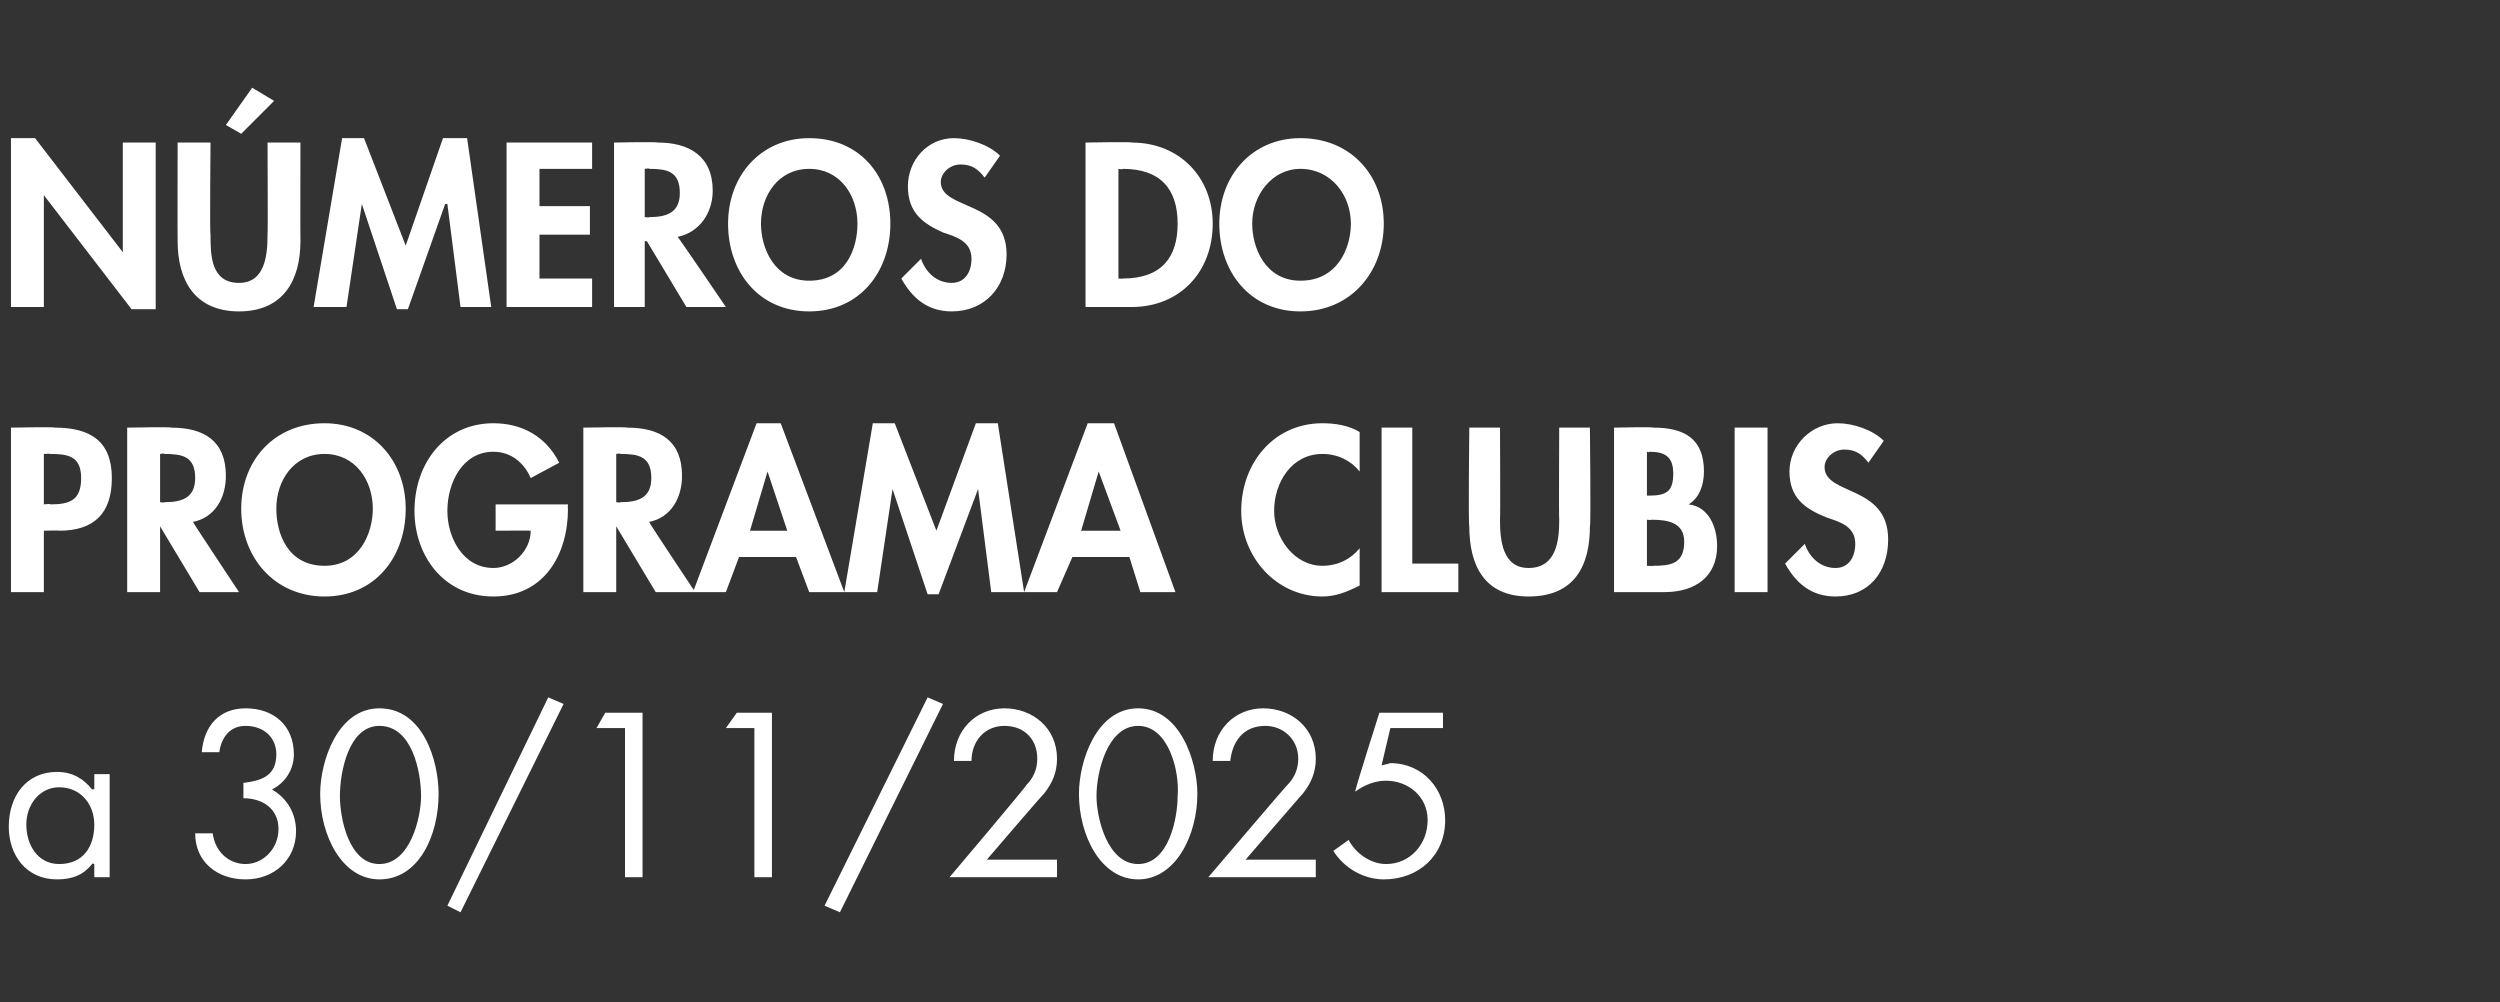
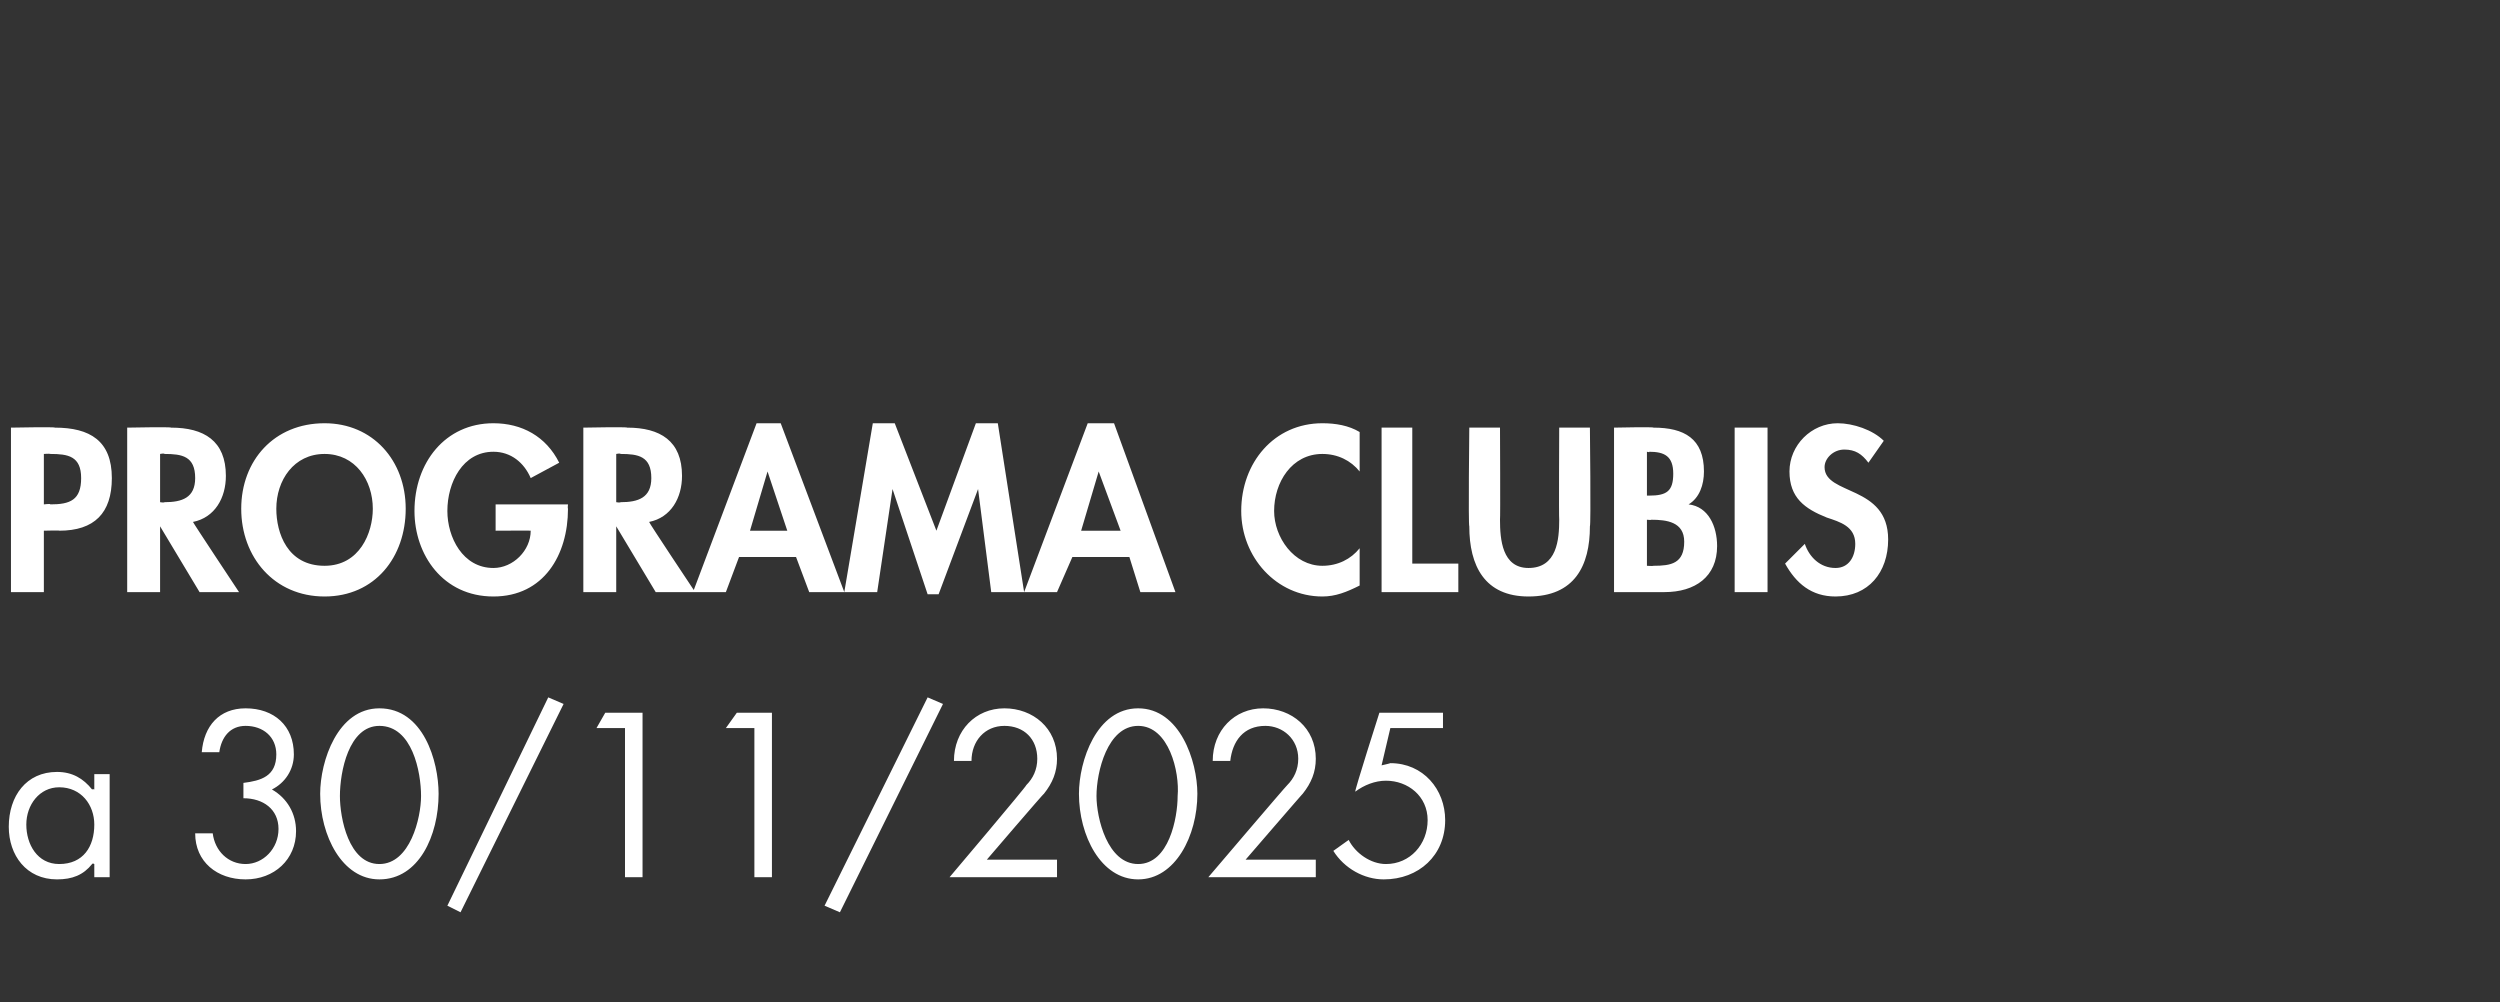
<svg xmlns="http://www.w3.org/2000/svg" version="1.1" width="114px" height="45.7px" viewBox="0 -1 114 45.7" style="top:-1px">
  <rect x="0" y="-1" width="114" height="45.7" fill="#333333" stroke="none" />
  <desc>N MEROS DO PROGRAMA CLUBIS a 30/11/2025</desc>
  <defs />
  <g id="Polygon13595">
    <path d="M 1.2 36.6 C 1.2 37.5 1.7 38.4 2.7 38.4 C 3.8 38.4 4.3 37.6 4.3 36.6 C 4.3 35.7 3.7 34.9 2.7 34.9 C 1.8 34.9 1.2 35.7 1.2 36.6 Z M 5 39 L 4.3 39 L 4.3 38.4 C 4.3 38.4 4.23 38.35 4.2 38.4 C 3.8 38.9 3.3 39.1 2.6 39.1 C 1.2 39.1 0.4 38 0.4 36.7 C 0.4 35.3 1.2 34.2 2.6 34.2 C 3.3 34.2 3.8 34.5 4.2 35 C 4.23 34.97 4.3 35 4.3 35 L 4.3 34.3 L 5 34.3 L 5 39 Z M 11.1 34.7 C 11.9 34.6 12.6 34.4 12.6 33.4 C 12.6 32.6 12 32.1 11.2 32.1 C 10.5 32.1 10.1 32.6 10 33.3 C 10 33.3 9.2 33.3 9.2 33.3 C 9.3 32.1 10 31.3 11.2 31.3 C 12.5 31.3 13.4 32.1 13.4 33.4 C 13.4 34.1 13 34.7 12.4 35 C 13.1 35.4 13.5 36.1 13.5 36.9 C 13.5 38.2 12.5 39.1 11.2 39.1 C 9.9 39.1 8.9 38.3 8.9 37 C 8.9 37 9.7 37 9.7 37 C 9.8 37.8 10.4 38.4 11.2 38.4 C 12 38.4 12.7 37.7 12.7 36.8 C 12.7 35.9 12 35.4 11.1 35.4 C 11.1 35.4 11.1 34.7 11.1 34.7 Z M 20 35.2 C 20 37.1 19.1 39.1 17.3 39.1 C 15.6 39.1 14.6 37.1 14.6 35.2 C 14.6 33.7 15.4 31.3 17.3 31.3 C 19.3 31.3 20 33.7 20 35.2 Z M 15.5 35.3 C 15.5 36.3 15.9 38.4 17.3 38.4 C 18.7 38.4 19.2 36.3 19.2 35.3 C 19.2 34.2 18.8 32.1 17.3 32.1 C 15.9 32.1 15.5 34.2 15.5 35.3 Z M 25.7 31.1 L 21 40.6 L 20.4 40.3 L 25 30.8 L 25.7 31.1 Z M 27.2 32.2 L 27.6 31.5 L 29.3 31.5 L 29.3 39 L 28.5 39 L 28.5 32.2 L 27.2 32.2 Z M 33.1 32.2 L 33.6 31.5 L 35.2 31.5 L 35.2 39 L 34.4 39 L 34.4 32.2 L 33.1 32.2 Z M 43 31.1 L 38.3 40.6 L 37.6 40.3 L 42.3 30.8 L 43 31.1 Z M 48.2 38.2 L 48.2 39 L 43.3 39 C 43.3 39 46.83 34.83 46.8 34.8 C 47.1 34.5 47.3 34.1 47.3 33.6 C 47.3 32.7 46.7 32.1 45.8 32.1 C 44.9 32.1 44.3 32.8 44.3 33.7 C 44.3 33.7 43.5 33.7 43.5 33.7 C 43.5 32.3 44.5 31.3 45.8 31.3 C 47.1 31.3 48.2 32.2 48.2 33.6 C 48.2 34.2 48 34.7 47.6 35.2 C 47.61 35.15 45 38.2 45 38.2 L 48.2 38.2 Z M 54.6 35.2 C 54.6 37.1 53.6 39.1 51.9 39.1 C 50.2 39.1 49.2 37.1 49.2 35.2 C 49.2 33.7 50 31.3 51.9 31.3 C 53.8 31.3 54.6 33.7 54.6 35.2 Z M 50 35.3 C 50 36.3 50.5 38.4 51.9 38.4 C 53.3 38.4 53.7 36.3 53.7 35.3 C 53.8 34.2 53.3 32.1 51.9 32.1 C 50.5 32.1 50 34.2 50 35.3 Z M 60 38.2 L 60 39 L 55.1 39 C 55.1 39 58.65 34.83 58.7 34.8 C 59 34.5 59.2 34.1 59.2 33.6 C 59.2 32.7 58.5 32.1 57.7 32.1 C 56.7 32.1 56.2 32.8 56.1 33.7 C 56.1 33.7 55.3 33.7 55.3 33.7 C 55.3 32.3 56.3 31.3 57.6 31.3 C 58.9 31.3 60 32.2 60 33.6 C 60 34.2 59.8 34.7 59.4 35.2 C 59.43 35.15 56.8 38.2 56.8 38.2 L 60 38.2 Z M 63.4 32.2 L 63 33.9 C 63 33.9 63.4 33.81 63.4 33.8 C 64.9 33.8 65.9 35 65.9 36.4 C 65.9 38 64.7 39.1 63.1 39.1 C 62.2 39.1 61.3 38.6 60.8 37.8 C 60.8 37.8 61.5 37.3 61.5 37.3 C 61.8 37.9 62.5 38.4 63.2 38.4 C 64.3 38.4 65.1 37.5 65.1 36.4 C 65.1 35.3 64.2 34.6 63.2 34.6 C 62.7 34.6 62.2 34.8 61.8 35.1 C 61.76 35.07 62.9 31.5 62.9 31.5 L 65.8 31.5 L 65.8 32.2 L 63.4 32.2 Z " stroke="none" fill="#fff" />
  </g>
  <g id="Polygon13594">
    <path d="M 2 26 L 0.5 26 L 0.5 18.5 C 0.5 18.5 2.54 18.46 2.5 18.5 C 4.1 18.5 5.1 19.1 5.1 20.8 C 5.1 22.4 4.3 23.2 2.7 23.2 C 2.74 23.18 2 23.2 2 23.2 L 2 26 Z M 2 22 C 2 22 2.31 21.96 2.3 22 C 3.2 22 3.7 21.8 3.7 20.8 C 3.7 19.8 3.1 19.7 2.3 19.7 C 2.27 19.68 2 19.7 2 19.7 L 2 22 Z M 10.9 26 L 9.1 26 L 7.3 23 L 7.3 23 L 7.3 26 L 5.8 26 L 5.8 18.5 C 5.8 18.5 7.81 18.46 7.8 18.5 C 9.3 18.5 10.3 19.1 10.3 20.7 C 10.3 21.7 9.8 22.6 8.8 22.8 C 8.79 22.82 10.9 26 10.9 26 Z M 7.3 21.9 C 7.3 21.9 7.48 21.93 7.5 21.9 C 8.3 21.9 8.9 21.7 8.9 20.8 C 8.9 19.8 8.3 19.7 7.5 19.7 C 7.49 19.66 7.3 19.7 7.3 19.7 L 7.3 21.9 Z M 14.8 26.2 C 12.5 26.2 11 24.4 11 22.2 C 11 20 12.5 18.3 14.8 18.3 C 17 18.3 18.5 20 18.5 22.2 C 18.5 24.4 17.1 26.2 14.8 26.2 Z M 14.8 19.7 C 13.4 19.7 12.6 20.9 12.6 22.2 C 12.6 23.3 13.1 24.8 14.8 24.8 C 16.4 24.8 17 23.3 17 22.2 C 17 20.9 16.2 19.7 14.8 19.7 Z M 25.9 22 C 25.9 22 25.88 22.18 25.9 22.2 C 25.9 24.3 24.8 26.2 22.5 26.2 C 20.2 26.2 18.9 24.3 18.9 22.3 C 18.9 20.1 20.3 18.3 22.5 18.3 C 23.8 18.3 24.9 18.9 25.5 20.1 C 25.5 20.1 24.2 20.8 24.2 20.8 C 23.9 20.1 23.3 19.6 22.5 19.6 C 21.1 19.6 20.4 21 20.4 22.3 C 20.4 23.5 21.1 24.9 22.5 24.9 C 23.4 24.9 24.2 24.1 24.2 23.2 C 24.23 23.19 22.6 23.2 22.6 23.2 L 22.6 22 L 25.9 22 Z M 31.7 26 L 29.9 26 L 28.1 23 L 28.1 23 L 28.1 26 L 26.6 26 L 26.6 18.5 C 26.6 18.5 28.6 18.46 28.6 18.5 C 30.1 18.5 31.1 19.1 31.1 20.7 C 31.1 21.7 30.6 22.6 29.6 22.8 C 29.58 22.82 31.7 26 31.7 26 Z M 28.1 21.9 C 28.1 21.9 28.27 21.93 28.3 21.9 C 29.1 21.9 29.7 21.7 29.7 20.8 C 29.7 19.8 29.1 19.7 28.3 19.7 C 28.28 19.66 28.1 19.7 28.1 19.7 L 28.1 21.9 Z M 33.7 24.4 L 33.1 26 L 31.6 26 L 34.5 18.3 L 35.6 18.3 L 38.5 26 L 36.9 26 L 36.3 24.4 L 33.7 24.4 Z M 35 20.5 L 35 20.5 L 34.2 23.2 L 35.9 23.2 L 35 20.5 Z M 44.6 21.3 L 44.6 21.3 L 42.8 26.1 L 42.3 26.1 L 40.7 21.3 L 40.7 21.3 L 40 26 L 38.5 26 L 39.8 18.3 L 40.8 18.3 L 42.7 23.2 L 44.5 18.3 L 45.5 18.3 L 46.7 26 L 45.2 26 L 44.6 21.3 Z M 48.9 24.4 L 48.2 26 L 46.7 26 L 49.6 18.3 L 50.8 18.3 L 53.6 26 L 52 26 L 51.5 24.4 L 48.9 24.4 Z M 50.1 20.5 L 50.1 20.5 L 49.3 23.2 L 51.1 23.2 L 50.1 20.5 Z M 62 20.5 C 61.6 20 61 19.7 60.3 19.7 C 58.9 19.7 58.1 21 58.1 22.3 C 58.1 23.5 59 24.8 60.3 24.8 C 61 24.8 61.6 24.5 62 24 C 62 24 62 25.7 62 25.7 C 61.4 26 60.9 26.2 60.3 26.2 C 58.2 26.2 56.6 24.4 56.6 22.3 C 56.6 20.1 58.1 18.3 60.3 18.3 C 60.9 18.3 61.5 18.4 62 18.7 C 62 18.7 62 20.5 62 20.5 Z M 64.4 24.7 L 66.5 24.7 L 66.5 26 L 63 26 L 63 18.5 L 64.4 18.5 L 64.4 24.7 Z M 67 18.5 L 68.4 18.5 C 68.4 18.5 68.42 22.68 68.4 22.7 C 68.4 23.6 68.5 24.9 69.7 24.9 C 71 24.9 71.1 23.6 71.1 22.7 C 71.08 22.68 71.1 18.5 71.1 18.5 L 72.5 18.5 C 72.5 18.5 72.55 22.97 72.5 23 C 72.5 24.8 71.8 26.2 69.7 26.2 C 67.7 26.2 67 24.8 67 23 C 66.95 22.97 67 18.5 67 18.5 Z M 75.1 24.8 C 75.1 24.8 75.37 24.82 75.4 24.8 C 76.2 24.8 76.8 24.7 76.8 23.7 C 76.8 22.8 76 22.7 75.3 22.7 C 75.3 22.72 75.1 22.7 75.1 22.7 L 75.1 24.8 Z M 73.6 18.5 C 73.6 18.5 75.42 18.46 75.4 18.5 C 76.8 18.5 77.7 19 77.7 20.5 C 77.7 21.1 77.5 21.7 77 22 C 77.9 22.1 78.3 23 78.3 23.9 C 78.3 25.3 77.3 26 75.9 26 C 75.9 26 73.6 26 73.6 26 L 73.6 18.5 Z M 75.1 21.6 C 75.1 21.6 75.24 21.6 75.2 21.6 C 76 21.6 76.3 21.4 76.3 20.6 C 76.3 19.8 75.9 19.6 75.2 19.6 C 75.25 19.64 75.1 19.6 75.1 19.6 L 75.1 21.6 Z M 80.6 26 L 79.1 26 L 79.1 18.5 L 80.6 18.5 L 80.6 26 Z M 85.2 20.1 C 84.9 19.7 84.6 19.5 84.1 19.5 C 83.6 19.5 83.2 19.9 83.2 20.3 C 83.2 21.6 86.1 21.1 86.1 23.6 C 86.1 25.1 85.2 26.2 83.7 26.2 C 82.6 26.2 81.9 25.6 81.4 24.7 C 81.4 24.7 82.3 23.8 82.3 23.8 C 82.5 24.4 83 24.9 83.7 24.9 C 84.3 24.9 84.6 24.4 84.6 23.8 C 84.6 23 83.9 22.8 83.3 22.6 C 82.3 22.2 81.6 21.7 81.6 20.5 C 81.6 19.3 82.6 18.3 83.8 18.3 C 84.5 18.3 85.4 18.6 85.9 19.1 C 85.9 19.1 85.2 20.1 85.2 20.1 Z " stroke="none" fill="#fff" />
  </g>
  <g id="Polygon13593">
-     <path d="M 0.5 5.3 L 1.6 5.3 L 5.6 10.5 L 5.6 10.5 L 5.6 5.5 L 7.1 5.5 L 7.1 13.1 L 6 13.1 L 2 7.9 L 2 7.9 L 2 13 L 0.5 13 L 0.5 5.3 Z M 8.1 5.5 L 9.6 5.5 C 9.6 5.5 9.56 9.68 9.6 9.7 C 9.6 10.6 9.6 11.9 10.9 11.9 C 12.1 11.9 12.2 10.6 12.2 9.7 C 12.22 9.68 12.2 5.5 12.2 5.5 L 13.7 5.5 C 13.7 5.5 13.69 9.97 13.7 10 C 13.7 11.8 12.9 13.2 10.9 13.2 C 8.9 13.2 8.1 11.8 8.1 10 C 8.09 9.97 8.1 5.5 8.1 5.5 Z M 12.5 3.6 L 11 5.1 L 10.3 4.7 L 11.5 3 L 12.5 3.6 Z M 20.4 8.3 L 20.3 8.3 L 18.6 13.1 L 18.1 13.1 L 16.5 8.3 L 16.5 8.3 L 15.8 13 L 14.3 13 L 15.6 5.3 L 16.6 5.3 L 18.5 10.2 L 20.2 5.3 L 21.3 5.3 L 22.4 13 L 21 13 L 20.4 8.3 Z M 24.6 6.7 L 24.6 8.4 L 26.9 8.4 L 26.9 9.7 L 24.6 9.7 L 24.6 11.7 L 27 11.7 L 27 13 L 23.1 13 L 23.1 5.5 L 27 5.5 L 27 6.7 L 24.6 6.7 Z M 33.1 13 L 31.3 13 L 29.5 10 L 29.4 10 L 29.4 13 L 28 13 L 28 5.5 C 28 5.5 29.96 5.46 30 5.5 C 31.4 5.5 32.5 6.1 32.5 7.7 C 32.5 8.7 31.9 9.6 30.9 9.8 C 30.94 9.82 33.1 13 33.1 13 Z M 29.4 8.9 C 29.4 8.9 29.63 8.93 29.6 8.9 C 30.4 8.9 31 8.7 31 7.8 C 31 6.8 30.4 6.7 29.6 6.7 C 29.64 6.66 29.4 6.7 29.4 6.7 L 29.4 8.9 Z M 36.9 13.2 C 34.6 13.2 33.2 11.4 33.2 9.2 C 33.2 7 34.7 5.3 36.9 5.3 C 39.2 5.3 40.6 7 40.6 9.2 C 40.6 11.4 39.2 13.2 36.9 13.2 Z M 36.9 6.7 C 35.5 6.7 34.7 7.9 34.7 9.2 C 34.7 10.3 35.3 11.8 36.9 11.8 C 38.6 11.8 39.1 10.3 39.1 9.2 C 39.1 7.9 38.3 6.7 36.9 6.7 Z M 44.9 7.1 C 44.6 6.7 44.3 6.5 43.8 6.5 C 43.3 6.5 42.9 6.9 42.9 7.3 C 42.9 8.6 45.9 8.1 45.9 10.6 C 45.9 12.1 44.9 13.2 43.4 13.2 C 42.3 13.2 41.6 12.6 41.1 11.7 C 41.1 11.7 42 10.8 42 10.8 C 42.2 11.4 42.7 11.9 43.4 11.9 C 44 11.9 44.3 11.4 44.3 10.8 C 44.3 10 43.6 9.8 43 9.6 C 42.1 9.2 41.4 8.7 41.4 7.5 C 41.4 6.3 42.3 5.3 43.5 5.3 C 44.2 5.3 45.1 5.6 45.6 6.1 C 45.6 6.1 44.9 7.1 44.9 7.1 Z M 49.5 5.5 C 49.5 5.5 51.62 5.46 51.6 5.5 C 53.8 5.5 55.3 7.1 55.3 9.2 C 55.3 11.4 53.8 13 51.6 13 C 51.61 13 49.5 13 49.5 13 L 49.5 5.5 Z M 51 11.7 C 51 11.7 51.23 11.72 51.2 11.7 C 53 11.7 53.7 10.7 53.7 9.2 C 53.7 7.6 52.9 6.7 51.2 6.7 C 51.23 6.74 51 6.7 51 6.7 L 51 11.7 Z M 59.3 13.2 C 57 13.2 55.6 11.4 55.6 9.2 C 55.6 7 57.1 5.3 59.3 5.3 C 61.6 5.3 63.1 7 63.1 9.2 C 63.1 11.4 61.6 13.2 59.3 13.2 Z M 59.3 6.7 C 58 6.7 57.1 7.9 57.1 9.2 C 57.1 10.3 57.7 11.8 59.3 11.8 C 61 11.8 61.6 10.3 61.6 9.2 C 61.6 7.9 60.7 6.7 59.3 6.7 Z " stroke="none" fill="#fff" />
-   </g>
+     </g>
</svg>